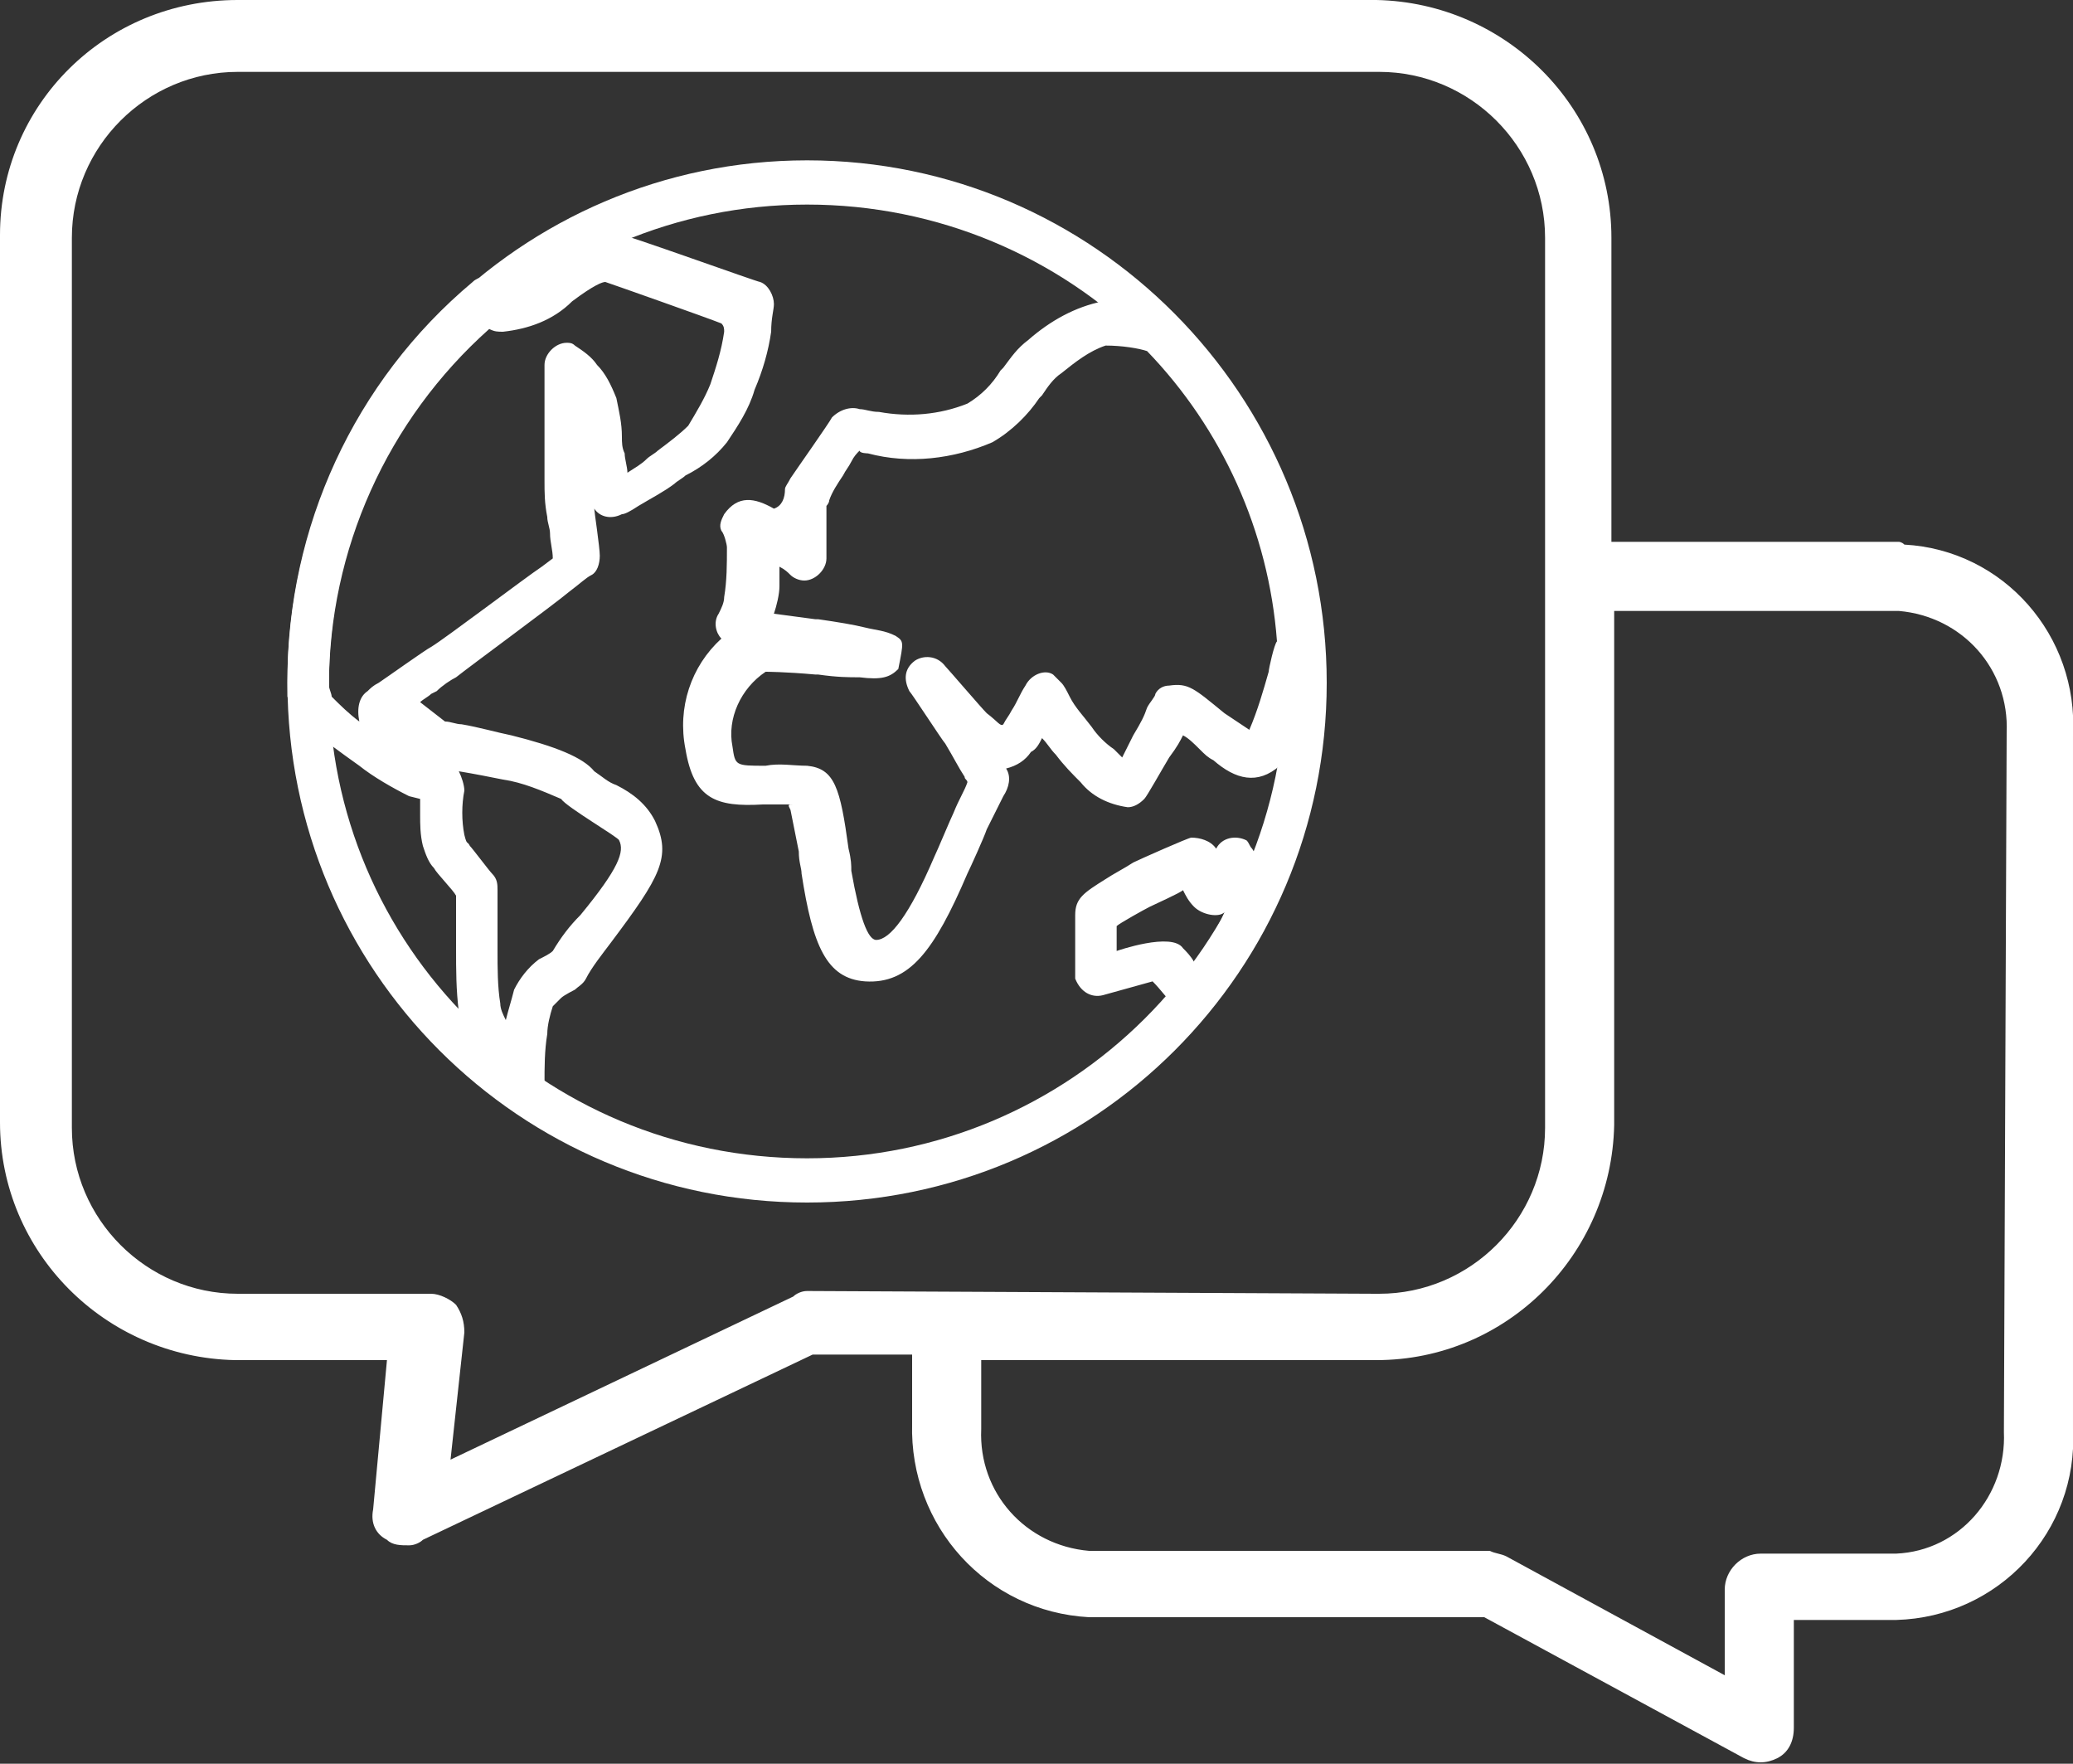
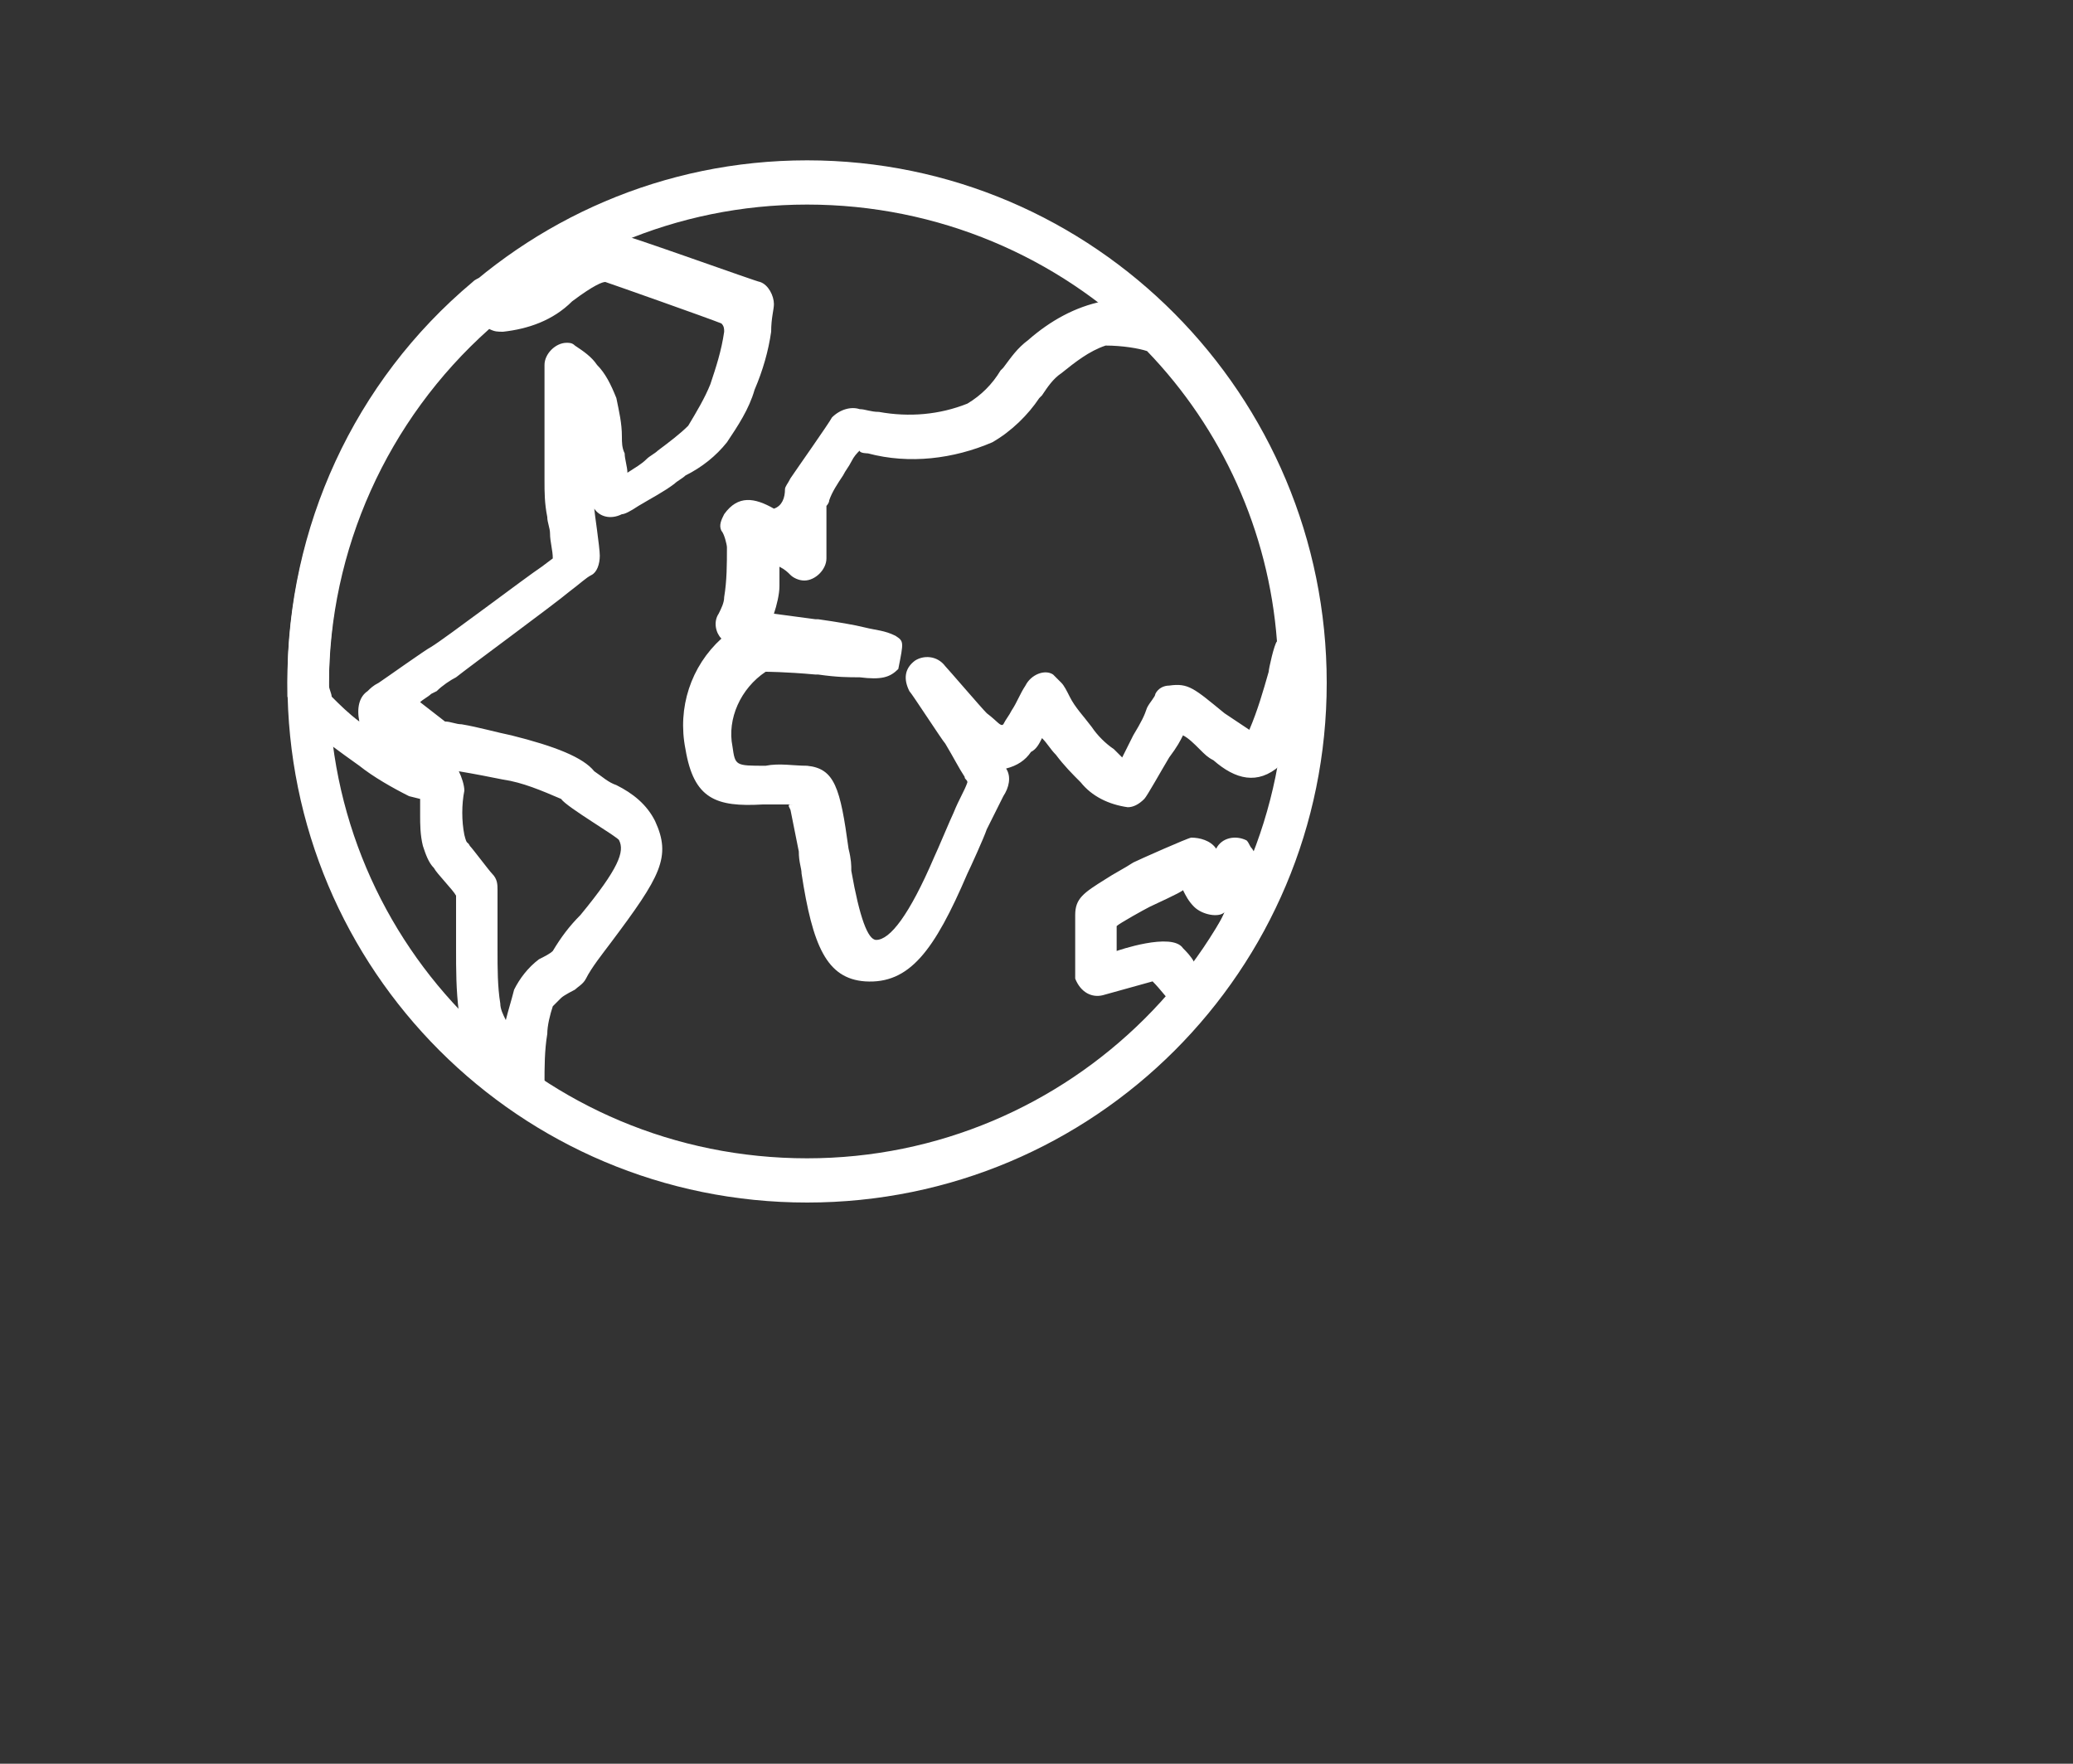
<svg xmlns="http://www.w3.org/2000/svg" version="1.1" id="Calque_1" x="0px" y="0px" viewBox="0 0 75 63.8" style="enable-background:new 0 0 75 63.8;" xml:space="preserve">
  <rect x="0" y="0" width="75" height="63.8" fill="#333333" stroke="none" />
  <style type="text/css">
	.st0{fill:#FFFFFF;}
</style>
-   <path id="Tracé_132" class="st0" d="M68.7,19.6H58.3V8.6c0-4.7-3.8-8.5-8.5-8.6c0,0,0,0,0,0H8.6C3.8,0,0,3.8,0,8.5c0,0,0,0,0,0  v32.1c0,4.7,3.8,8.5,8.5,8.6c0,0,0,0,0,0h5.5l-0.5,5.4c-0.1,0.5,0.1,0.9,0.5,1.1c0.2,0.2,0.5,0.2,0.8,0.2c0.2,0,0.4-0.1,0.5-0.2  l14.1-6.7H33v2.5c-0.1,3.7,2.7,6.8,6.4,7h14.3l9.4,5.1c0.4,0.2,0.8,0.2,1.2,0c0.4-0.2,0.6-0.6,0.6-1.1v-3.9h3.7  c3.7-0.1,6.6-3.2,6.4-6.9c0,0,0,0,0,0V26.6c0.2-3.6-2.5-6.7-6.1-6.9C68.8,19.6,68.7,19.6,68.7,19.6z M29.2,46.7  c-0.2,0-0.4,0.1-0.5,0.2l-12.4,5.9l0.5-4.6c0-0.4-0.1-0.7-0.3-1c-0.2-0.2-0.6-0.4-0.9-0.4H8.6c-3.3,0-6-2.7-6-6c0,0,0,0,0-0.1V8.6  c0-3.3,2.7-6,6-6c0,0,0,0,0.1,0h41.2c3.3,0,6,2.7,6,6c0,0,0,0,0,0.1v32.1c0,3.3-2.7,6-6,6c0,0,0,0-0.1,0L29.2,46.7L29.2,46.7z   M72.5,51.8c0.1,2.3-1.6,4.3-3.9,4.4h-4.9c-0.7,0-1.3,0.6-1.3,1.3c0,0,0,0,0,0v3.1l-7.9-4.3c-0.2-0.1-0.4-0.1-0.6-0.2H39.4  c-2.3-0.2-4-2.1-3.9-4.4v-2.5h14.3c4.7,0,8.5-3.8,8.6-8.5c0,0,0,0,0,0V22.1h10.3c2.3,0.2,4,2.1,3.9,4.4L72.5,51.8z" />
  <g id="Groupe_204">
    <g id="Groupe_203">
      <g id="Groupe_202">
        <path id="Tracé_137" class="st0" d="M18.2,37L18.2,37L18.2,37z M13.3,25c0.1-0.1,0.2-0.2,0.4-0.3c0.3-0.2,1.7-1.2,1.9-1.3     c0.5-0.3,3.4-2.5,4-2.9l0.4-0.3c0-0.3-0.1-0.6-0.1-0.9c0-0.2-0.1-0.4-0.1-0.6c-0.1-0.5-0.1-0.9-0.1-1.3c0-0.4,0-1.1,0-1.8     c0-0.5,0-1.1,0-1.6c0-0.4,0-0.6,0-0.8c0-0.4,0.4-0.8,0.8-0.8c0.1,0,0.2,0,0.3,0.1c0.3,0.2,0.6,0.4,0.8,0.7     c0.3,0.3,0.5,0.7,0.7,1.2c0.1,0.5,0.2,0.9,0.2,1.4c0,0.2,0,0.4,0.1,0.6c0,0.2,0.1,0.5,0.1,0.7c0.3-0.2,0.5-0.3,0.7-0.5     c0.1-0.1,0.3-0.2,0.4-0.3c0.4-0.3,0.8-0.6,1.1-0.9c0.3-0.5,0.6-1,0.8-1.5c0.2-0.6,0.4-1.2,0.5-1.9c0-0.1,0-0.2-0.1-0.3     c-0.5-0.2-3.9-1.4-4.2-1.5c-0.1,0-0.4,0.1-1.2,0.7c-0.7,0.7-1.6,1-2.5,1.1c-0.2,0-0.3,0-0.5-0.1c-3.7,3.3-5.8,8-5.8,12.9     c0,0.1,0.1,0.3,0.1,0.4c0.3,0.3,0.6,0.6,1,0.9C12.9,25.6,13,25.2,13.3,25z M16.8,28.6c-0.1,0.5-0.1,1.1,0,1.6     c0.1,0.4,0.1,0.2,0.2,0.4c0.1,0.1,0.7,0.9,0.8,1c0.2,0.2,0.2,0.4,0.2,0.6c0,0.2,0,0.5,0,0.9c0,0.5,0,0.9,0,1.3     c0,0.6,0,1.3,0.1,1.9c0,0.2,0.1,0.4,0.2,0.6c0.1-0.4,0.2-0.7,0.3-1.1c0.2-0.4,0.5-0.8,0.9-1.1c0.2-0.1,0.4-0.2,0.5-0.3     c0.3-0.5,0.6-0.9,1-1.3c1.4-1.7,1.6-2.3,1.4-2.7c0-0.1-1.9-1.2-2.1-1.5c-0.7-0.3-1.4-0.6-2.1-0.7c-0.5-0.1-1-0.2-1.6-0.3     C16.7,28.1,16.8,28.4,16.8,28.6L16.8,28.6z M14.8,28.8c-0.6-0.3-1.3-0.7-1.8-1.1c-0.7-0.5-1.4-1-2.1-1.6     c-0.2-0.3-0.4-0.6-0.5-0.9c0-0.2,0-0.4,0-0.6c0-5.5,2.4-10.8,6.7-14.4c0.2-0.2,0.5-0.2,0.7-0.2c0.2,0.1,0.4,0.1,0.6,0.1     c0.4,0,0.8-0.2,1.5-0.7c1.3-1,1.5-1.1,2.3-1c0.5,0.1,5.2,1.8,5.3,1.8c0.3,0.1,0.5,0.5,0.5,0.8c0,0.2-0.1,0.5-0.1,1     c-0.1,0.7-0.3,1.4-0.6,2.1c-0.2,0.7-0.6,1.3-1,1.9c-0.4,0.5-0.9,0.9-1.5,1.2c-0.1,0.1-0.3,0.2-0.4,0.3c-0.4,0.3-0.8,0.5-1.3,0.8     c-0.3,0.2-0.5,0.3-0.6,0.3c-0.4,0.2-0.8,0.1-1-0.2c0,0.1,0.2,1.4,0.2,1.7c0,0.3-0.1,0.6-0.3,0.7c-0.2,0.1-0.4,0.3-0.8,0.6     c-0.6,0.5-3.6,2.7-4.1,3.1c-0.2,0.1-0.5,0.3-0.7,0.5l-0.2,0.1c-0.1,0.1-0.3,0.2-0.4,0.3l0.9,0.7c0.2,0,0.4,0.1,0.6,0.1     c0.6,0.1,1.3,0.3,1.8,0.4c1.6,0.4,2.6,0.8,3,1.3c0.3,0.2,0.5,0.4,0.8,0.5c0.6,0.3,1.1,0.7,1.4,1.3c0.6,1.3,0.2,2-1.6,4.4     c-0.3,0.4-0.7,0.9-0.9,1.3c-0.1,0.2-0.3,0.3-0.4,0.4c0,0-0.4,0.2-0.5,0.3c-0.1,0.1-0.2,0.2-0.3,0.3c-0.1,0.3-0.2,0.7-0.2,1     c-0.1,0.6-0.1,1.2-0.1,1.8c0,0.4-0.3,0.8-0.8,0.8c-0.2,0-0.4-0.1-0.6-0.2c-0.4-0.4-0.7-0.8-0.9-1.2c-0.4-0.6-0.7-1.3-0.8-2     c-0.1-0.8-0.1-1.5-0.1-2.3c0-0.4,0-0.9,0-1.3c0-0.2,0-0.5,0-0.6c-0.1-0.2-0.7-0.8-0.8-1c-0.2-0.2-0.3-0.5-0.4-0.8     c-0.1-0.4-0.1-0.8-0.1-1.1c0-0.2,0-0.4,0-0.6L14.8,28.8z M40,12.5c-0.6,0.2-1.1,0.6-1.6,1c-0.3,0.2-0.5,0.5-0.7,0.8l-0.1,0.1     c-0.4,0.6-1,1.2-1.7,1.6c-1.4,0.6-3,0.8-4.5,0.4c0,0-0.3,0-0.3-0.1c-0.1,0.1-0.2,0.2-0.3,0.4s-0.2,0.3-0.3,0.5     c-0.2,0.3-0.4,0.6-0.5,0.9c0,0.1-0.1,0.2-0.1,0.2v1.9c0,0.4-0.4,0.8-0.8,0.8c-0.2,0-0.4-0.1-0.5-0.2c-0.1-0.1-0.2-0.2-0.4-0.3     c0,0.2,0,0.4,0,0.7c0,0.3-0.1,0.7-0.2,1l1.5,0.2l0.1,0c0.7,0.1,1.3,0.2,1.7,0.3c0.4,0.1,0.7,0.1,1.1,0.3c0.3,0.2,0.3,0.2,0.1,1.2     c-0.3,0.3-0.6,0.4-1.4,0.3c-0.4,0-0.8,0-1.5-0.1l-0.1,0c-1.1-0.1-1.8-0.1-1.8-0.1c-0.9,0.6-1.4,1.7-1.2,2.7     c0.1,0.7,0.1,0.7,1.2,0.7c0.5-0.1,1,0,1.5,0c1,0.1,1.2,0.8,1.5,3c0.1,0.4,0.1,0.6,0.1,0.8c0.3,1.7,0.6,2.5,0.9,2.5     c0.5,0,1.2-0.9,2.1-3c0.1-0.2,0.6-1.4,0.7-1.6c0.2-0.5,0.4-0.8,0.5-1.1c0-0.1-0.1-0.1-0.1-0.2c-0.2-0.3-0.4-0.7-0.7-1.2     c-0.1-0.1-1.2-1.8-1.3-1.9c-0.2-0.4-0.2-0.8,0.2-1.1c0.3-0.2,0.8-0.2,1.1,0.2c0.1,0.1,1.3,1.5,1.5,1.7c0.4,0.3,0.5,0.5,0.6,0.4     c0.1-0.2,0.2-0.3,0.3-0.5c0.2-0.3,0.3-0.6,0.5-0.9c0.2-0.4,0.7-0.6,1-0.4c0.1,0.1,0.2,0.2,0.3,0.3c0.1,0.1,0.2,0.3,0.3,0.5     c0.2,0.4,0.5,0.7,0.8,1.1c0.2,0.3,0.5,0.6,0.8,0.8c0.1,0.1,0.2,0.2,0.3,0.3c0.1-0.2,0.2-0.4,0.4-0.8c0.3-0.5,0.4-0.7,0.5-1     c0.1-0.2,0.3-0.4,0.3-0.5c0.1-0.2,0.3-0.3,0.5-0.3c0.7-0.1,0.9,0.1,2,1c0.3,0.2,0.6,0.4,0.9,0.6c0.3-0.7,0.5-1.4,0.7-2.1     c0-0.1,0.2-1,0.3-1.1c-0.3-4-2-7.7-4.7-10.5C41.2,12.6,40.6,12.5,40,12.5z M28.4,17.7c0-0.1,0.1-0.2,0.2-0.4     c0.2-0.3,1.4-2,1.5-2.2c0.3-0.3,0.7-0.4,1-0.3c0.2,0,0.4,0.1,0.7,0.1c1.1,0.2,2.2,0.1,3.2-0.3c0.5-0.3,0.9-0.7,1.2-1.2l0.1-0.1     c0.3-0.4,0.5-0.7,0.9-1c0.8-0.7,1.7-1.2,2.7-1.4c0.7,0,1.4,0.1,2,0.3c0.2,0.1,0.4,0.2,0.6,0.3c3.1,3.2,5,7.4,5.3,11.8     c-0.2,0.9-0.3,1.4-0.3,1.4c-0.4,1.8-0.7,2.5-1.2,3c-0.8,0.7-1.6,0.5-2.4-0.2c-0.2-0.1-0.3-0.2-0.5-0.4c-0.2-0.2-0.4-0.4-0.6-0.5     c-0.1,0.2-0.2,0.4-0.5,0.8c-0.3,0.5-0.8,1.4-0.9,1.5c-0.2,0.2-0.4,0.3-0.6,0.3c-0.7-0.1-1.3-0.4-1.7-0.9c-0.3-0.3-0.6-0.6-0.9-1     c-0.2-0.2-0.3-0.4-0.5-0.6c-0.1,0.2-0.2,0.4-0.4,0.5c-0.2,0.3-0.5,0.5-0.9,0.6c0.2,0.3,0.1,0.7-0.1,1c-0.2,0.4-0.4,0.8-0.6,1.2     c-0.1,0.3-0.6,1.4-0.7,1.6c-1.2,2.8-2.1,4-3.7,3.9c-1.4-0.1-1.9-1.3-2.3-3.9c0-0.2-0.1-0.4-0.1-0.8c-0.1-0.5-0.2-1-0.3-1.5     c-0.1-0.2-0.1-0.2,0.1-0.2c-0.4,0-0.8,0-1.1,0c-1.7,0.1-2.5-0.2-2.8-2c-0.3-1.5,0.2-3,1.3-4c-0.2-0.2-0.3-0.6-0.1-0.9     c0.1-0.2,0.2-0.4,0.2-0.6c0.1-0.6,0.1-1.2,0.1-1.8c0-0.1-0.1-0.5-0.2-0.6c-0.1-0.2,0-0.4,0.1-0.6c0.5-0.7,1.1-0.6,1.8-0.2     C28.3,18.3,28.4,18,28.4,17.7z M43.2,32.8c-0.2-0.2-0.3-0.4-0.4-0.6c-0.1,0.1-1,0.5-1.2,0.6c-0.2,0.1-1.1,0.6-1.2,0.7v0.9     c0,0,2-0.7,2.4-0.1c0.1,0.1,0.3,0.3,0.4,0.5c0.4-0.5,0.8-1.1,1.1-1.8C44.1,33.2,43.5,33.1,43.2,32.8     C43.2,32.8,43.2,32.8,43.2,32.8z M45.3,30.7c0.2,0.3,0.8,1.4,0.8,1.5c0.1,0.2,0.1,0.5,0,0.7c-0.6,1.3-1.4,2.5-2.3,3.6     c-0.3,0.3-0.8,0.4-1.1,0.1c-0.1-0.1-0.1-0.1-0.2-0.2c-0.3-0.3-0.5-0.6-0.8-0.9L39.9,36c-0.4,0.1-0.8-0.1-1-0.6c0-0.1,0-0.1,0-0.2     v-2.1c0-0.6,0.3-0.8,1.1-1.3c0.3-0.2,0.7-0.4,1-0.6c0.2-0.1,2-0.9,2.1-0.9c0.3,0,0.7,0.1,0.9,0.4c0.2-0.4,0.7-0.5,1.1-0.3     C45.2,30.5,45.2,30.6,45.3,30.7L45.3,30.7z" />
        <path id="Tracé_138" class="st0" d="M29.2,43.5c-10.4,0-18.8-8.4-18.8-18.8S18.8,5.8,29.2,5.8C39.6,5.8,48,14.3,48,24.7     C48,35.1,39.6,43.5,29.2,43.5C29.2,43.5,29.2,43.5,29.2,43.5z M29.2,41.9c9.5,0,17.3-7.7,17.3-17.3S38.7,7.4,29.2,7.4     c-9.5,0-17.3,7.7-17.3,17.3C11.9,34.2,19.6,41.9,29.2,41.9C29.2,41.9,29.2,41.9,29.2,41.9L29.2,41.9z" />
      </g>
    </g>
  </g>
</svg>